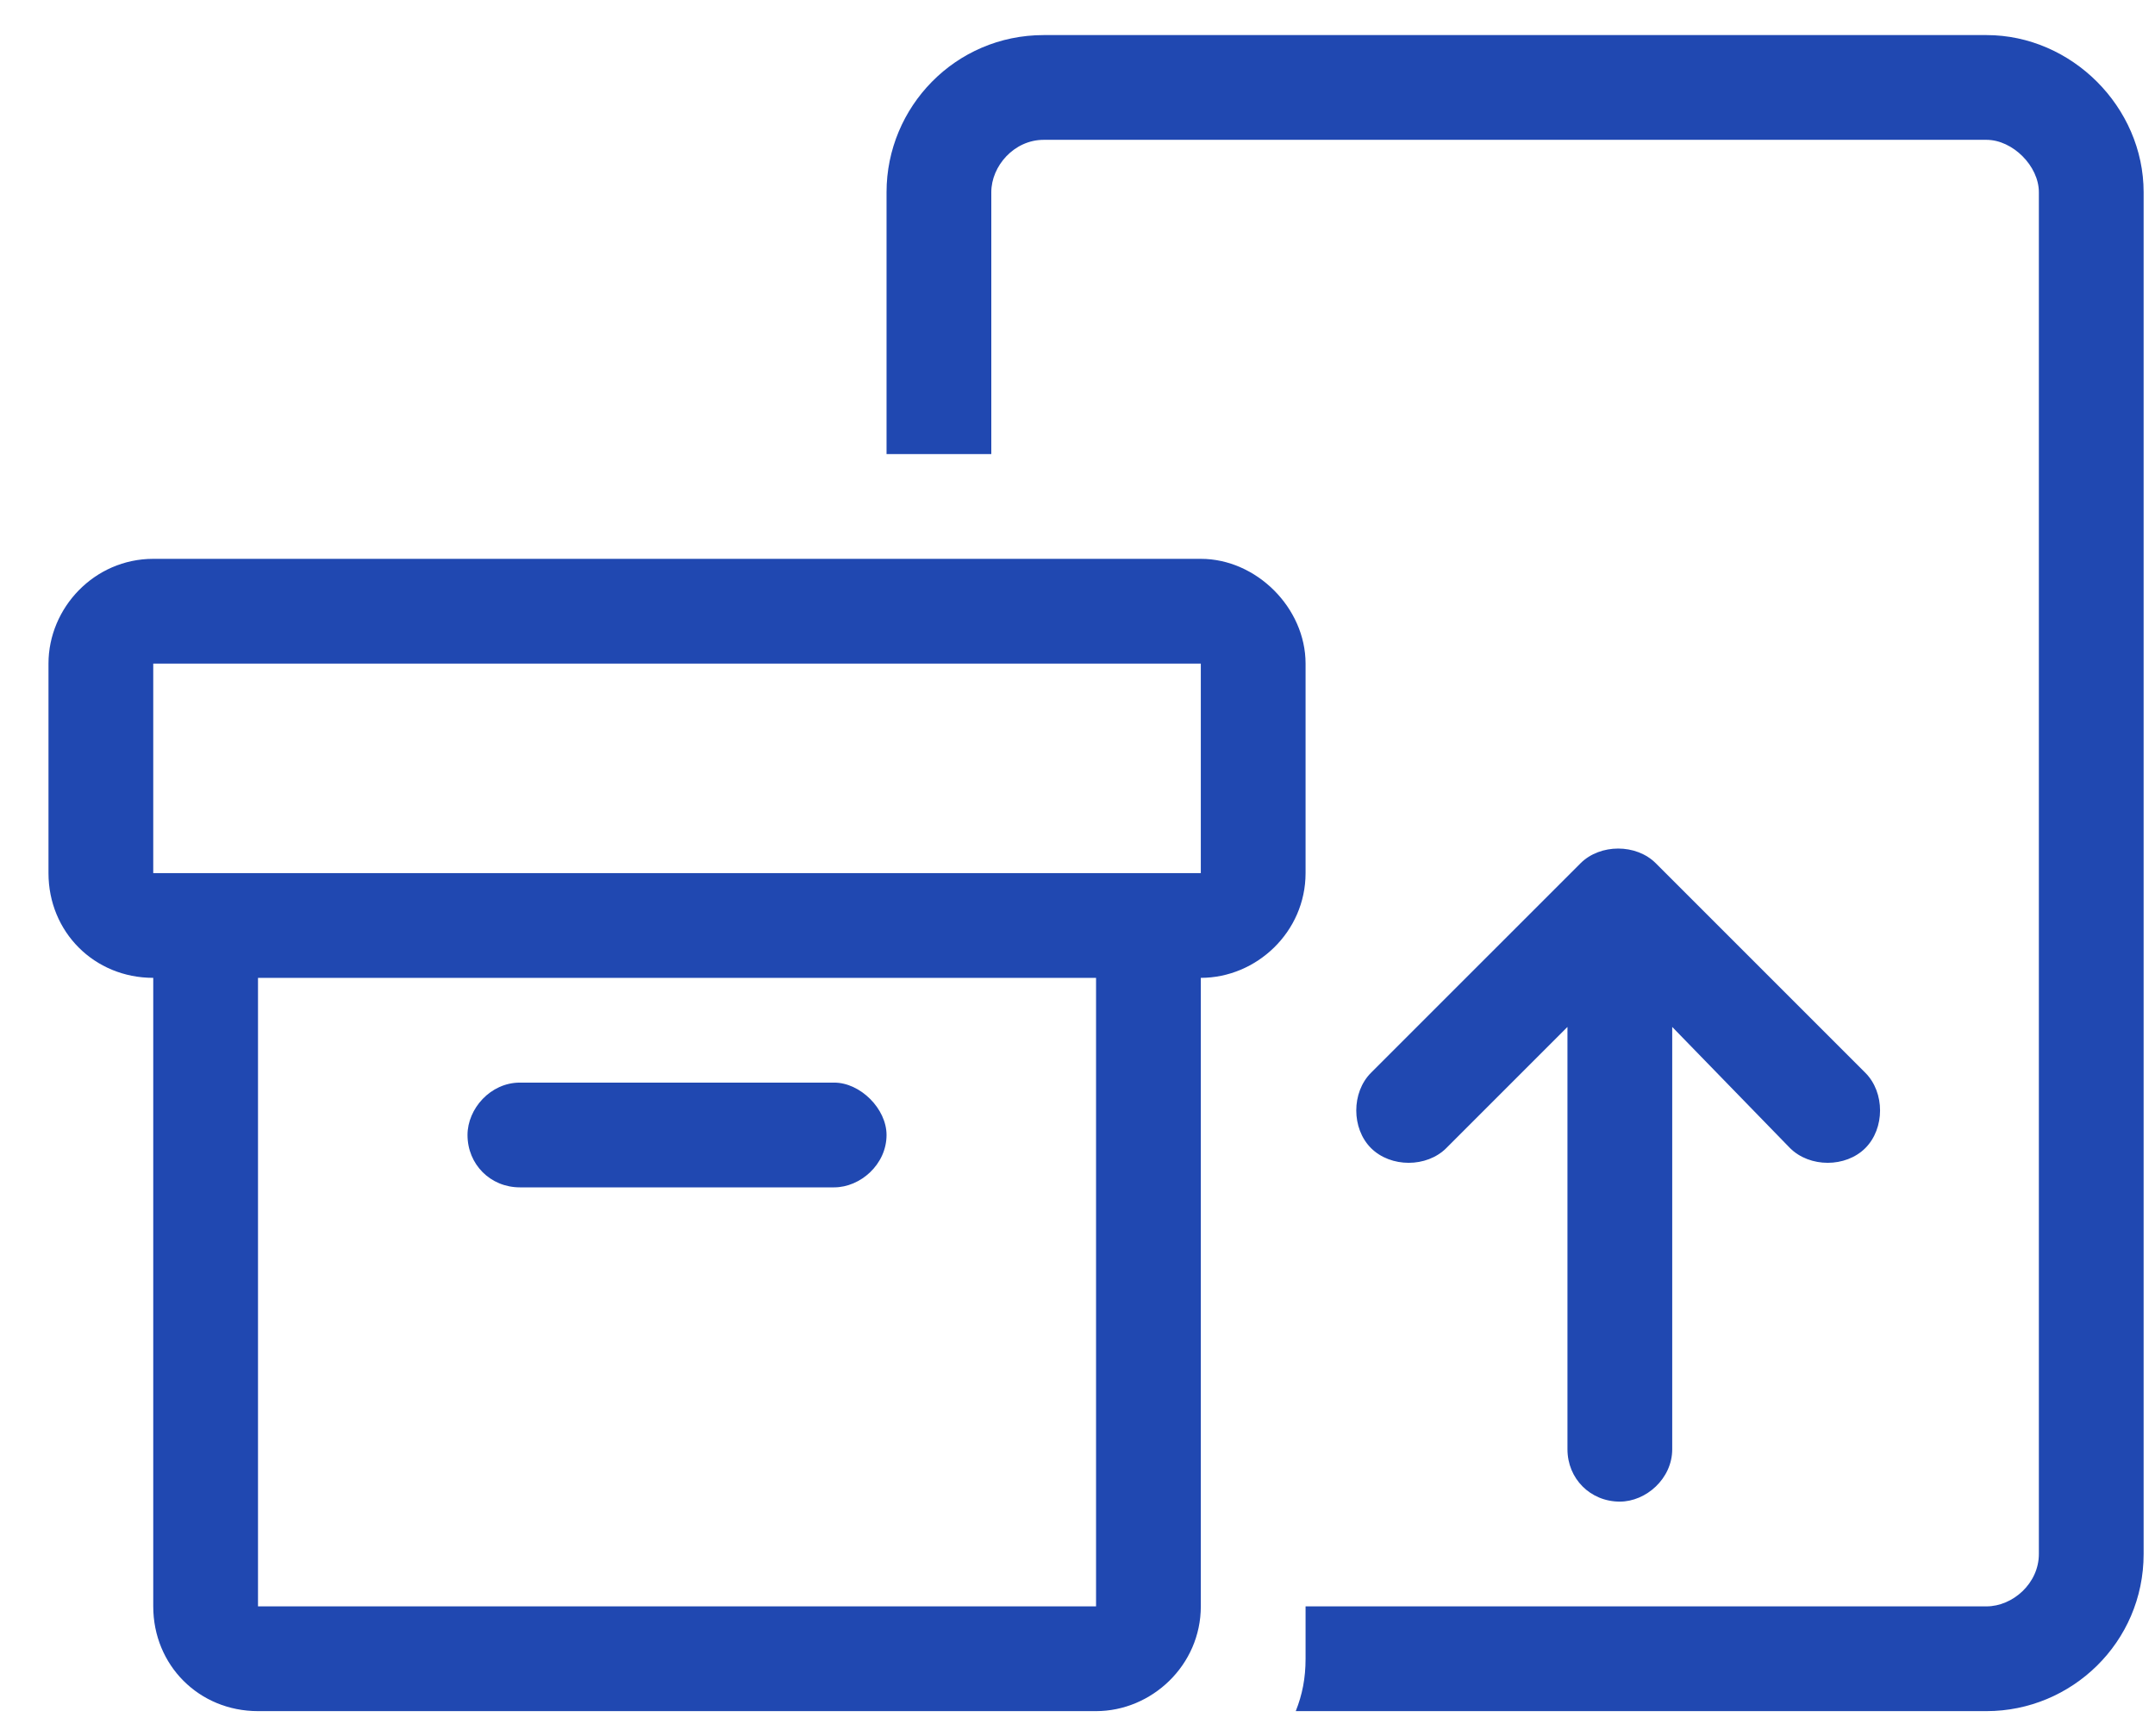
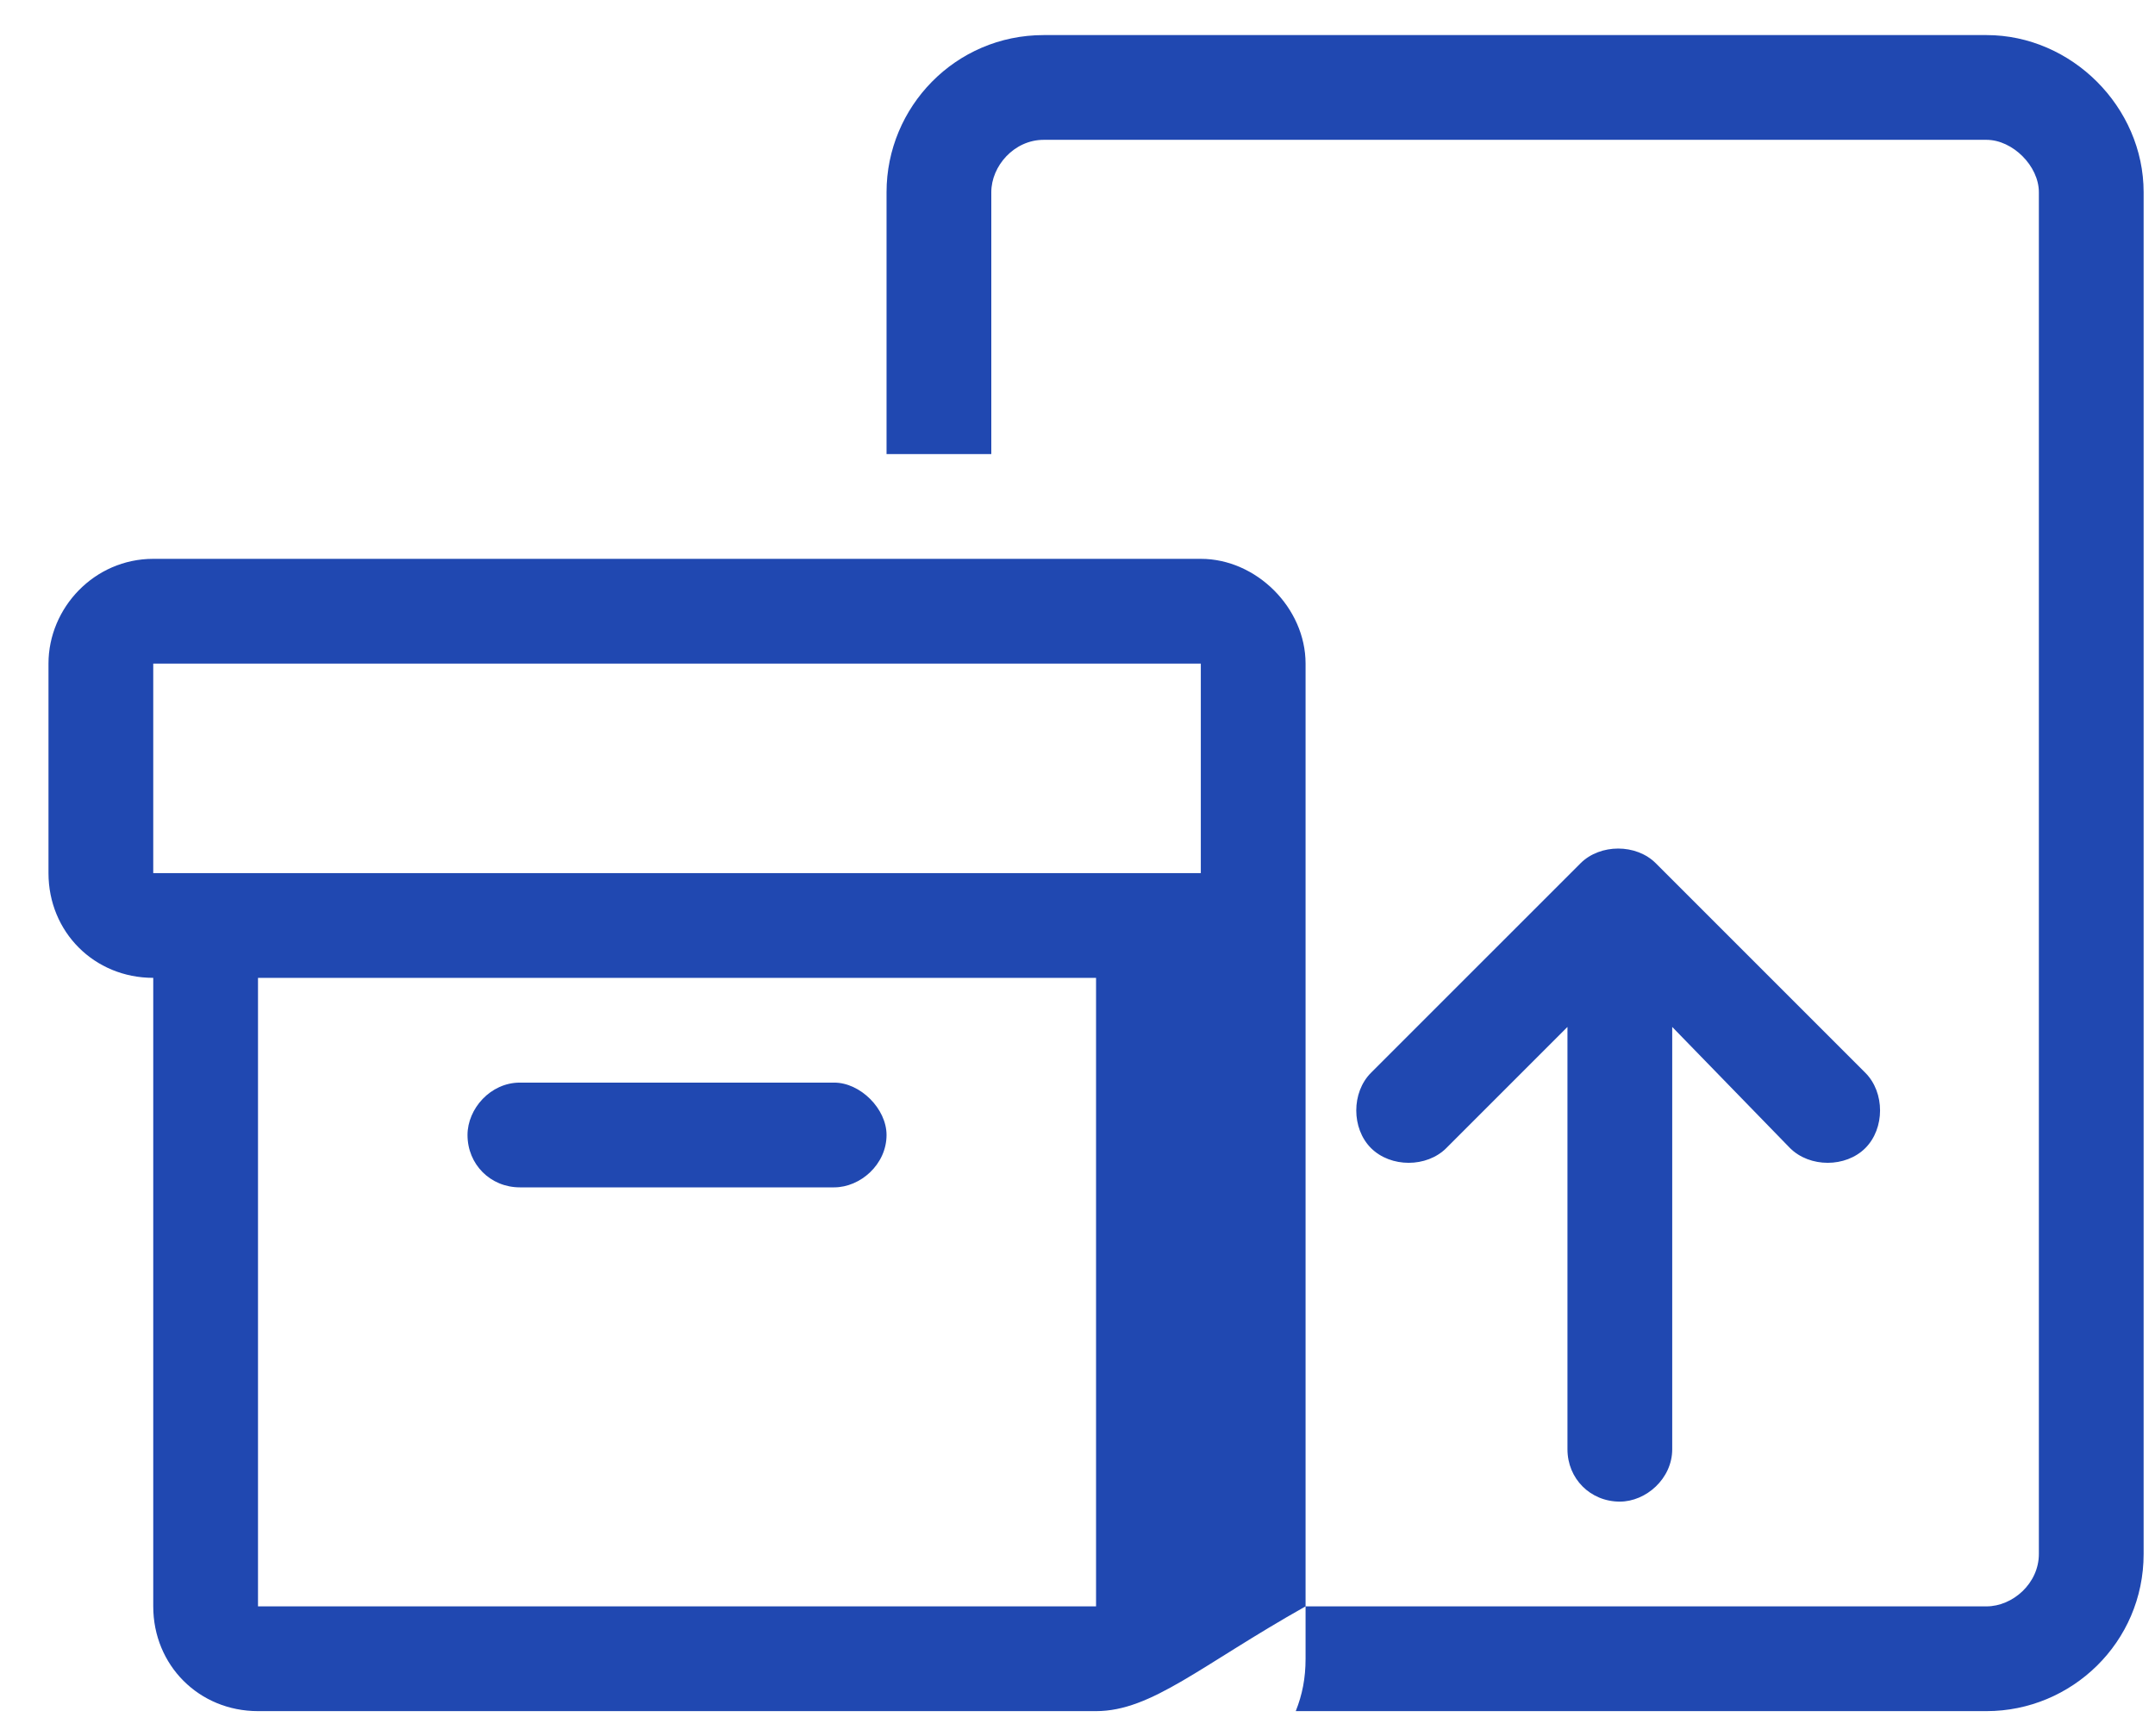
<svg xmlns="http://www.w3.org/2000/svg" width="36" height="29" viewBox="0 0 36 29" fill="none">
-   <path d="M33.185 2.336H17.435C16.942 2.336 16.56 2.773 16.56 3.211V7.586H14.81V3.211C14.81 1.789 15.958 0.586 17.435 0.586H33.185C34.607 0.586 35.81 1.789 35.81 3.211V25.961C35.81 27.438 34.607 28.586 33.185 28.586H21.646C21.755 28.312 21.81 28.039 21.81 27.711V26.836H33.185C33.622 26.836 34.06 26.453 34.06 25.961V3.211C34.06 2.773 33.622 2.336 33.185 2.336ZM31.161 17.922C31.489 18.25 31.489 18.852 31.161 19.18C30.833 19.508 30.232 19.508 29.903 19.18L27.935 17.156V24.211C27.935 24.703 27.497 25.086 27.06 25.086C26.567 25.086 26.185 24.703 26.185 24.211V17.156L24.161 19.18C23.833 19.508 23.232 19.508 22.903 19.18C22.575 18.852 22.575 18.25 22.903 17.922L26.403 14.422C26.732 14.094 27.333 14.094 27.661 14.422L31.161 17.922ZM13.935 18.086C14.372 18.086 14.81 18.523 14.81 18.961C14.81 19.453 14.372 19.836 13.935 19.836H8.685C8.193 19.836 7.81 19.453 7.81 18.961C7.81 18.523 8.193 18.086 8.685 18.086H13.935ZM0.81 11.086C0.81 10.156 1.575 9.336 2.56 9.336H20.06C20.989 9.336 21.81 10.156 21.81 11.086V14.586C21.81 15.57 20.989 16.336 20.06 16.336V26.836C20.06 27.82 19.239 28.586 18.31 28.586H4.31C3.325 28.586 2.56 27.82 2.56 26.836V16.336C1.575 16.336 0.81 15.57 0.81 14.586V11.086ZM20.06 11.086H2.56V14.586H20.06V11.086ZM4.31 26.836H18.31V16.336H4.31V26.836Z" fill="#2048B1" />
+   <path d="M33.185 2.336H17.435C16.942 2.336 16.56 2.773 16.56 3.211V7.586H14.81V3.211C14.81 1.789 15.958 0.586 17.435 0.586H33.185C34.607 0.586 35.81 1.789 35.81 3.211V25.961C35.81 27.438 34.607 28.586 33.185 28.586H21.646C21.755 28.312 21.81 28.039 21.81 27.711V26.836H33.185C33.622 26.836 34.06 26.453 34.06 25.961V3.211C34.06 2.773 33.622 2.336 33.185 2.336ZM31.161 17.922C31.489 18.25 31.489 18.852 31.161 19.18C30.833 19.508 30.232 19.508 29.903 19.18L27.935 17.156V24.211C27.935 24.703 27.497 25.086 27.06 25.086C26.567 25.086 26.185 24.703 26.185 24.211V17.156L24.161 19.18C23.833 19.508 23.232 19.508 22.903 19.18C22.575 18.852 22.575 18.25 22.903 17.922L26.403 14.422C26.732 14.094 27.333 14.094 27.661 14.422L31.161 17.922ZM13.935 18.086C14.372 18.086 14.81 18.523 14.81 18.961C14.81 19.453 14.372 19.836 13.935 19.836H8.685C8.193 19.836 7.81 19.453 7.81 18.961C7.81 18.523 8.193 18.086 8.685 18.086H13.935ZM0.81 11.086C0.81 10.156 1.575 9.336 2.56 9.336H20.06C20.989 9.336 21.81 10.156 21.81 11.086V14.586V26.836C20.06 27.82 19.239 28.586 18.31 28.586H4.31C3.325 28.586 2.56 27.82 2.56 26.836V16.336C1.575 16.336 0.81 15.57 0.81 14.586V11.086ZM20.06 11.086H2.56V14.586H20.06V11.086ZM4.31 26.836H18.31V16.336H4.31V26.836Z" fill="#2048B1" />
</svg>